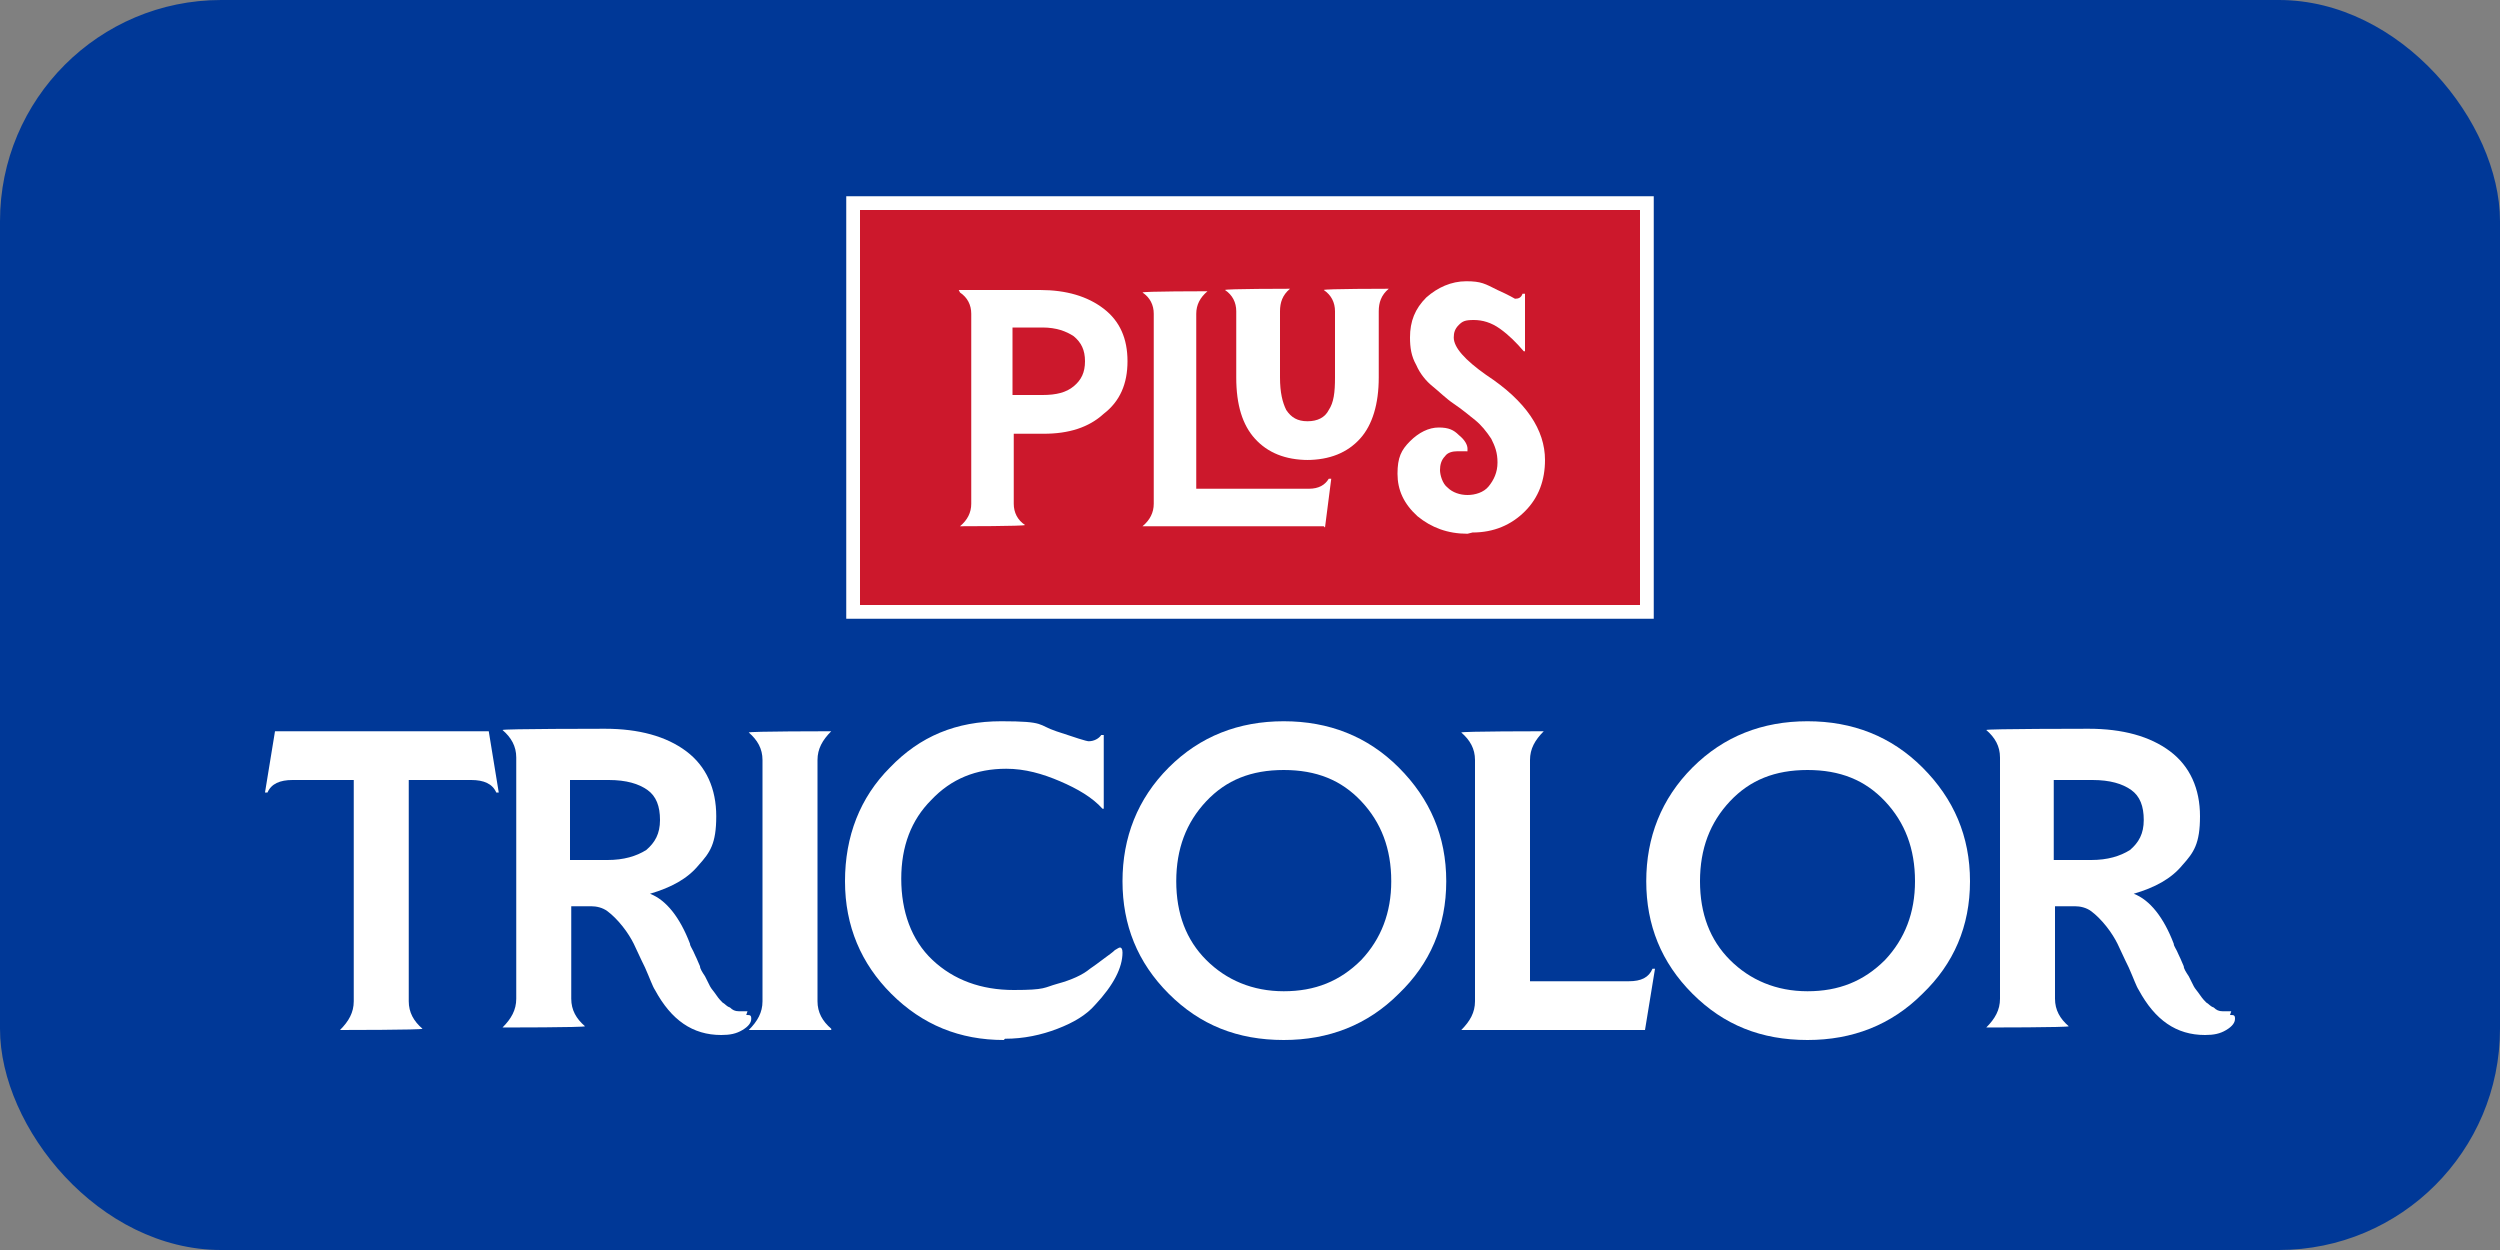
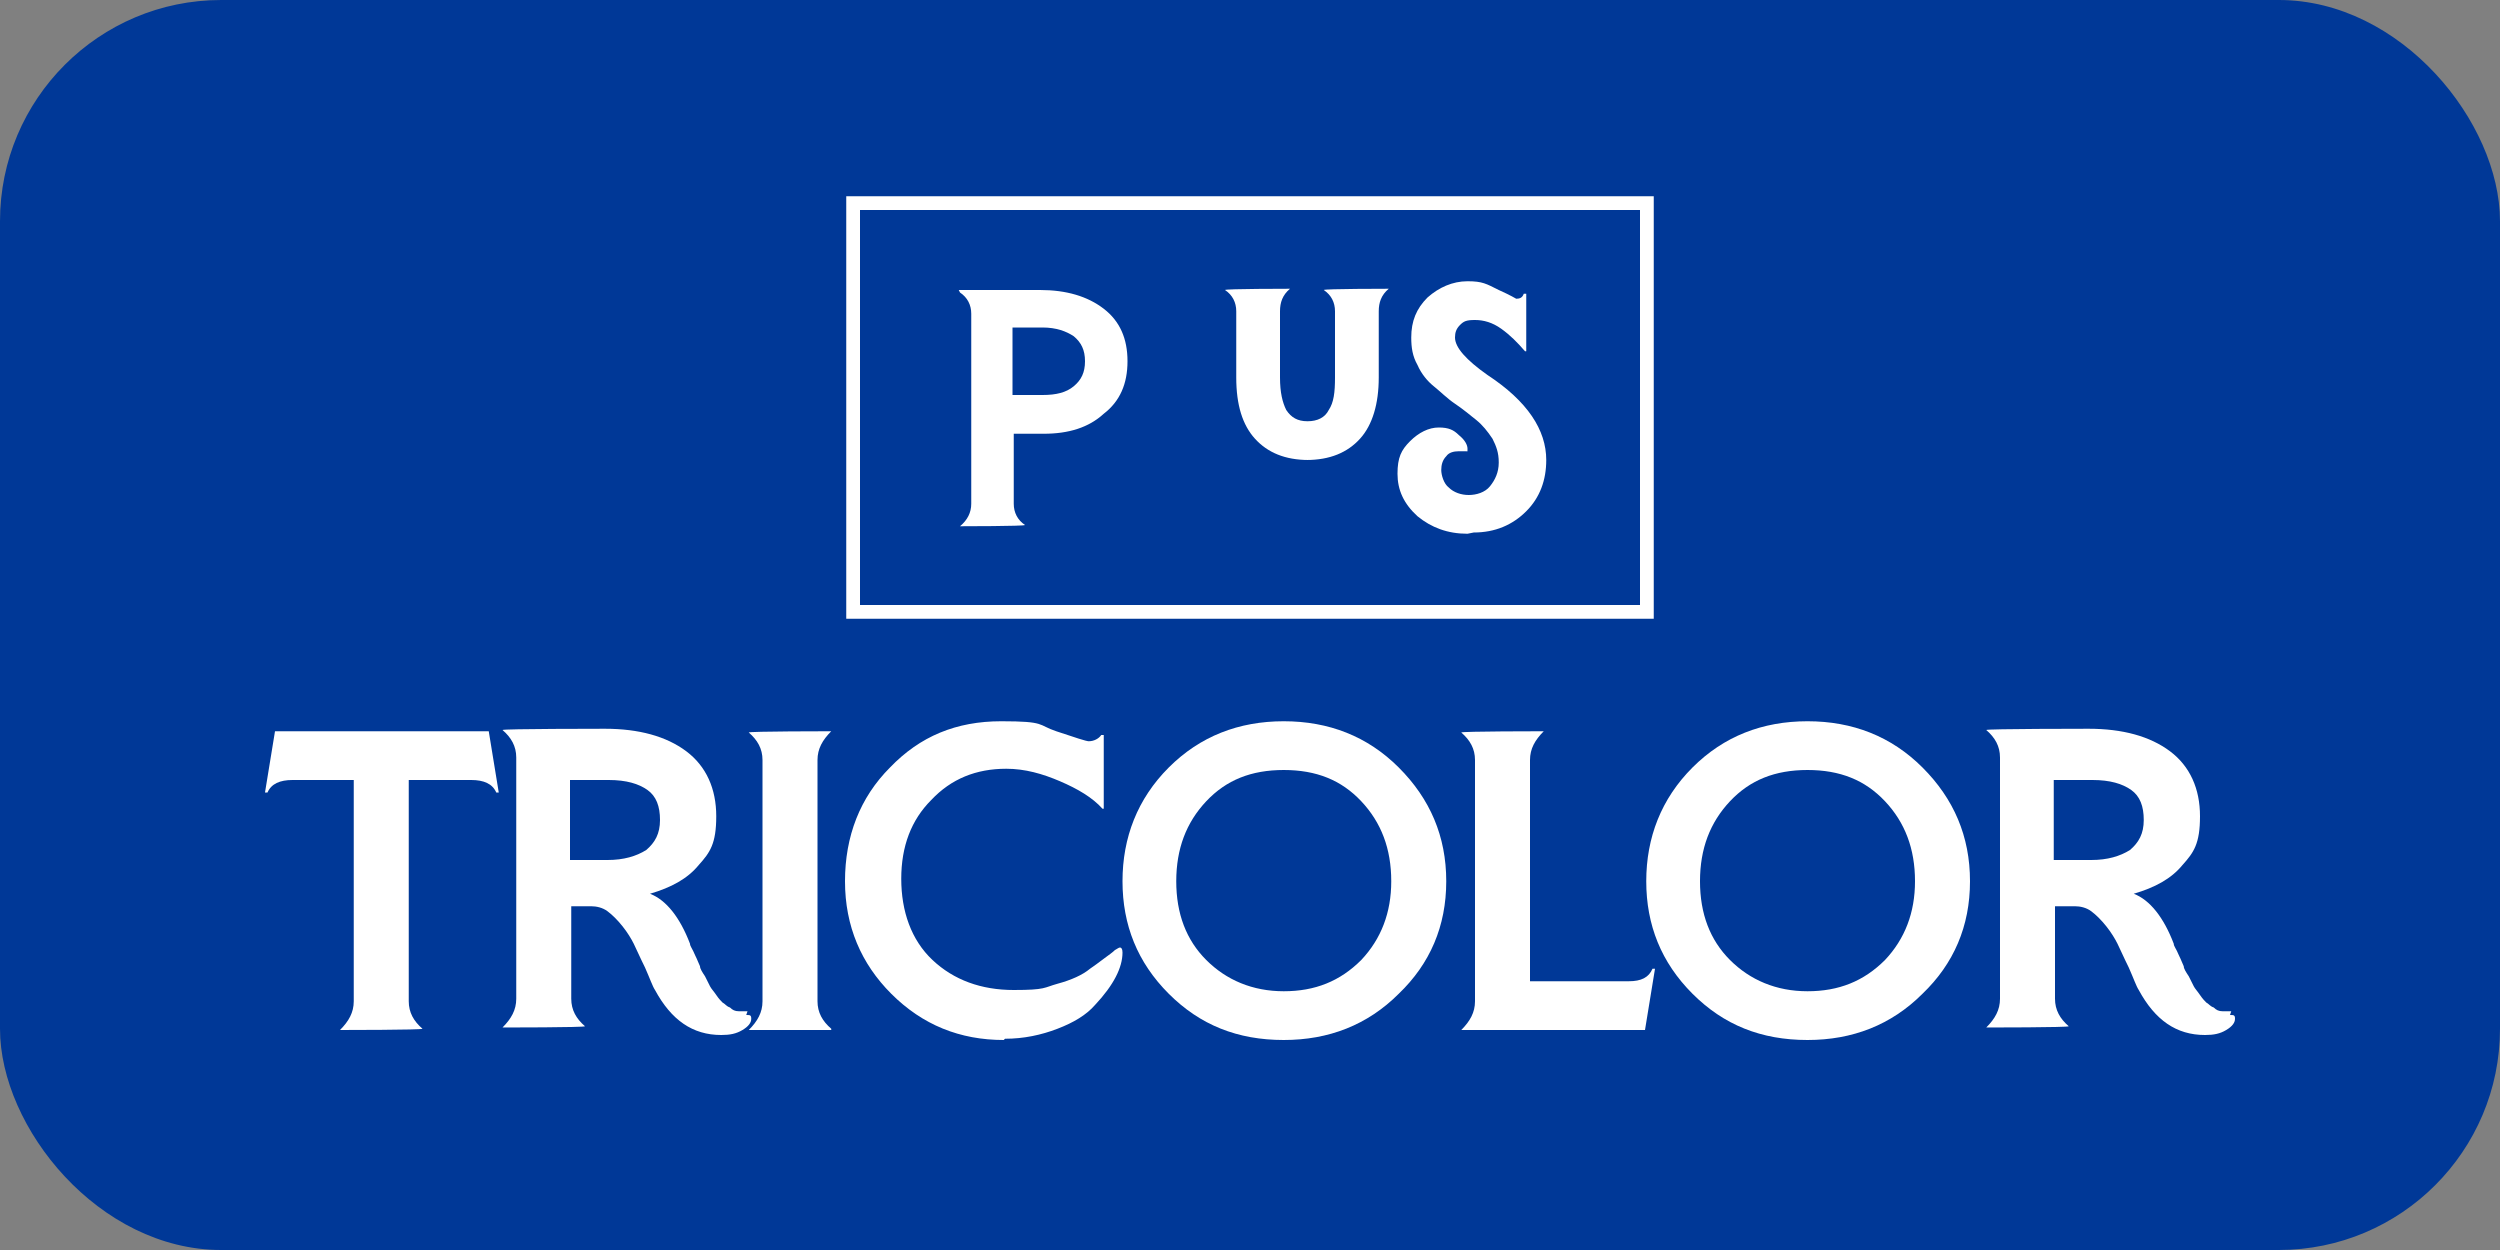
<svg xmlns="http://www.w3.org/2000/svg" id="Capa_1" version="1.1" viewBox="0 0 200 100">
  <rect x="0" y="0" width="200" height="100" fill="#808080" stroke="none" />
  <defs>
    <style>
      .st0 {
        fill: #003897;
      }

      .st1 {
        fill: #fff;
      }

      .st2 {
        fill: #cc182c;
      }
    </style>
  </defs>
  <rect class="st0" width="200" height="100" rx="17.7" ry="17.7" />
  <g>
    <g>
      <g>
-         <rect class="st2" x="68.8" y="16.8" width="62.4" height="31.6" />
        <path class="st1" d="M131.2,16.8v31.6h-62.4v-31.6h62.4M132.3,15.7h-64.6v33.8h64.6V15.7h0Z" />
      </g>
      <g>
        <path class="st1" d="M76.7,23.2h6.5c2.1,0,3.8.5,5.1,1.5,1.3,1,1.9,2.4,1.9,4.2s-.6,3.2-1.9,4.2c-1.2,1.1-2.8,1.6-4.8,1.6h-2.4v5.6c0,.7.3,1.3.9,1.7h0c0,.1-5.2.1-5.2.1h0c.6-.5.9-1.1.9-1.8v-15.2c0-.7-.3-1.3-.9-1.7h0ZM81,31.6h2.4c1.1,0,1.9-.2,2.5-.7.6-.5.9-1.1.9-2s-.3-1.5-.9-2c-.6-.4-1.4-.7-2.5-.7h-2.4v5.3Z" />
-         <path class="st1" d="M105.9,42.1h-14.5c.6-.5.9-1.1.9-1.8v-15.2c0-.7-.3-1.3-.9-1.7h0c0-.1,5.2-.1,5.2-.1h0c-.6.5-.9,1.1-.9,1.8v14h9c.8,0,1.3-.3,1.6-.8h.2l-.5,3.9Z" />
        <path class="st1" d="M104.7,36.8c-1.9,0-3.3-.6-4.3-1.7-1-1.1-1.5-2.7-1.5-4.9v-5.3c0-.7-.3-1.3-.9-1.7h0c0-.1,5.2-.1,5.2-.1h0c-.6.5-.8,1.1-.8,1.8v5.3c0,1.2.2,2,.5,2.6.4.6.9.9,1.7.9s1.4-.3,1.7-.9c.4-.6.5-1.4.5-2.6v-5.3c0-.7-.3-1.3-.9-1.7h0c0-.1,5.2-.1,5.2-.1h0c-.6.5-.8,1.1-.8,1.8v5.3c0,2.1-.5,3.8-1.5,4.9-1,1.1-2.4,1.7-4.3,1.7Z" />
-         <path class="st1" d="M117.4,42.7c-1.6,0-2.9-.5-4-1.4-1.1-1-1.6-2.1-1.6-3.4s.3-1.9,1-2.6c.7-.7,1.5-1.1,2.3-1.1s1.2.2,1.6.6c.5.4.7.8.7,1.1s0,.2-.1.2h-.1c0,0-.2,0-.3,0-.1,0-.2,0-.3,0-.4,0-.8.1-1,.4-.3.3-.4.7-.4,1.1s.2,1.1.6,1.4c.4.4,1,.6,1.6.6s1.3-.2,1.7-.7c.4-.5.7-1.1.7-1.9s-.2-1.3-.5-1.9c-.4-.6-.8-1.1-1.3-1.5-.5-.4-1.1-.9-1.7-1.3s-1.2-1-1.7-1.4c-.5-.4-1-1-1.3-1.7-.4-.7-.5-1.4-.5-2.2,0-1.3.4-2.3,1.3-3.2.9-.8,2-1.3,3.2-1.3s1.5.2,2.5.7c.9.4,1.4.7,1.4.7.3,0,.5-.1.6-.4h.2v4.6h-.1c-.6-.7-1.2-1.3-1.9-1.8-.7-.5-1.4-.7-2.1-.7s-.9.1-1.2.4c-.3.3-.4.6-.4,1,0,.8.9,1.8,2.6,3,3.2,2.1,4.7,4.4,4.7,6.8,0,1.6-.5,3-1.6,4.1-1.1,1.1-2.5,1.7-4.2,1.7Z" />
+         <path class="st1" d="M117.4,42.7c-1.6,0-2.9-.5-4-1.4-1.1-1-1.6-2.1-1.6-3.4s.3-1.9,1-2.6c.7-.7,1.5-1.1,2.3-1.1s1.2.2,1.6.6c.5.4.7.8.7,1.1s0,.2-.1.2c0,0-.2,0-.3,0-.1,0-.2,0-.3,0-.4,0-.8.1-1,.4-.3.3-.4.7-.4,1.1s.2,1.1.6,1.4c.4.4,1,.6,1.6.6s1.3-.2,1.7-.7c.4-.5.7-1.1.7-1.9s-.2-1.3-.5-1.9c-.4-.6-.8-1.1-1.3-1.5-.5-.4-1.1-.9-1.7-1.3s-1.2-1-1.7-1.4c-.5-.4-1-1-1.3-1.7-.4-.7-.5-1.4-.5-2.2,0-1.3.4-2.3,1.3-3.2.9-.8,2-1.3,3.2-1.3s1.5.2,2.5.7c.9.4,1.4.7,1.4.7.3,0,.5-.1.6-.4h.2v4.6h-.1c-.6-.7-1.2-1.3-1.9-1.8-.7-.5-1.4-.7-2.1-.7s-.9.1-1.2.4c-.3.3-.4.6-.4,1,0,.8.9,1.8,2.6,3,3.2,2.1,4.7,4.4,4.7,6.8,0,1.6-.5,3-1.6,4.1-1.1,1.1-2.5,1.7-4.2,1.7Z" />
      </g>
    </g>
    <g>
      <path class="st1" d="M22,58.5h17.1l.8,4.9h-.2c-.3-.7-1-1-2-1h-5v17.7c0,.9.4,1.6,1.1,2.2h0c0,.1-6.6.1-6.6.1h0c.7-.7,1.1-1.4,1.1-2.3v-17.7h-4.9c-1,0-1.7.3-2,1h-.2l.8-4.9Z" />
      <path class="st1" d="M59.7,81.2c.3,0,.4,0,.4.3,0,.3-.2.6-.7.9-.5.3-1,.4-1.7.4-2.3,0-4-1.2-5.3-3.6-.2-.3-.4-.9-.8-1.8-.4-.8-.7-1.5-.9-1.9-.2-.4-.5-.9-.9-1.4-.4-.5-.8-.9-1.2-1.2s-.9-.4-1.3-.4h-1.6v7.4c0,.9.4,1.6,1.1,2.2h0c0,.1-6.6.1-6.6.1h0c.7-.7,1.1-1.4,1.1-2.3v-19.3c0-.9-.4-1.6-1.1-2.2h0c0-.1,8.2-.1,8.2-.1,2.7,0,4.9.6,6.5,1.8,1.6,1.2,2.4,3,2.4,5.2s-.5,2.9-1.4,3.9c-.9,1.1-2.2,1.8-3.9,2.3,1.3.5,2.4,1.9,3.2,4,0,.2.2.4.4.9.2.4.3.7.4.9,0,.2.2.5.4.8.2.4.3.6.4.8.1.2.3.4.5.7.2.3.4.5.5.6.2.1.3.3.6.4.2.2.4.3.7.3.2,0,.5,0,.7,0ZM45.6,62.4v6.4h3c1.3,0,2.3-.3,3.1-.8.7-.6,1.1-1.3,1.1-2.4s-.3-1.9-1-2.4c-.7-.5-1.7-.8-3.1-.8h-3Z" />
      <path class="st1" d="M66.5,82.4h-6.6c.7-.7,1.1-1.4,1.1-2.3v-19.3c0-.9-.4-1.6-1.1-2.2h0c0-.1,6.6-.1,6.6-.1h0c-.7.7-1.1,1.4-1.1,2.3v19.3c0,.9.4,1.6,1.1,2.2h0Z" />
      <path class="st1" d="M80.3,83.2c-3.5,0-6.5-1.2-9-3.7-2.4-2.4-3.7-5.4-3.7-9s1.2-6.7,3.6-9.1c2.4-2.5,5.3-3.7,8.9-3.7s2.9.3,4.4.8c1.5.5,2.4.8,2.6.8.4,0,.8-.2,1-.5h.2v5.9h-.1c-.8-.9-2-1.6-3.4-2.2-1.4-.6-2.8-1-4.3-1-2.4,0-4.4.8-6,2.5-1.6,1.6-2.4,3.7-2.4,6.3s.8,4.9,2.5,6.5c1.7,1.6,3.9,2.4,6.5,2.4s2.4-.2,3.5-.5c1.1-.3,2-.7,2.6-1.2.3-.2.7-.5,1.1-.8.4-.3.7-.5.9-.7.2-.1.3-.2.4-.2.1,0,.2.1.2.4,0,1.2-.7,2.6-2.2,4.2-.7.8-1.7,1.4-3,1.9-1.3.5-2.7.8-4.2.8Z" />
      <path class="st1" d="M102.7,83.2c-3.7,0-6.7-1.2-9.2-3.7-2.5-2.5-3.7-5.5-3.7-9s1.2-6.6,3.7-9.1c2.5-2.5,5.6-3.7,9.2-3.7s6.7,1.2,9.2,3.7c2.5,2.5,3.8,5.5,3.8,9.1s-1.3,6.6-3.8,9c-2.5,2.5-5.6,3.7-9.2,3.7ZM111.3,70.5c0-2.6-.8-4.7-2.4-6.4-1.6-1.7-3.6-2.5-6.2-2.5s-4.6.8-6.2,2.5c-1.6,1.7-2.4,3.8-2.4,6.4s.8,4.7,2.4,6.3c1.6,1.6,3.7,2.5,6.2,2.5s4.5-.8,6.2-2.5c1.6-1.7,2.4-3.8,2.4-6.3Z" />
      <path class="st1" d="M131.7,82.4h-14.8c.7-.7,1.1-1.4,1.1-2.3v-19.3c0-.9-.4-1.6-1.1-2.2h0c0-.1,6.6-.1,6.6-.1h0c-.7.7-1.1,1.4-1.1,2.3v17.7h7.9c1,0,1.6-.3,1.9-1h.2l-.8,4.9Z" />
      <path class="st1" d="M144.6,83.2c-3.7,0-6.7-1.2-9.2-3.7-2.5-2.5-3.7-5.5-3.7-9s1.2-6.6,3.7-9.1c2.5-2.5,5.6-3.7,9.2-3.7s6.7,1.2,9.2,3.7c2.5,2.5,3.8,5.5,3.8,9.1s-1.3,6.6-3.8,9c-2.5,2.5-5.6,3.7-9.2,3.7ZM153.2,70.5c0-2.6-.8-4.7-2.4-6.4-1.6-1.7-3.6-2.5-6.2-2.5s-4.6.8-6.2,2.5c-1.6,1.7-2.4,3.8-2.4,6.4s.8,4.7,2.4,6.3c1.6,1.6,3.7,2.5,6.2,2.5s4.5-.8,6.2-2.5c1.6-1.7,2.4-3.8,2.4-6.3Z" />
      <path class="st1" d="M178.4,81.2c.3,0,.4,0,.4.3,0,.3-.2.6-.7.9-.5.3-1,.4-1.7.4-2.3,0-4-1.2-5.3-3.6-.2-.3-.4-.9-.8-1.8-.4-.8-.7-1.5-.9-1.9-.2-.4-.5-.9-.9-1.4-.4-.5-.8-.9-1.2-1.2s-.9-.4-1.3-.4h-1.6v7.4c0,.9.4,1.6,1.1,2.2h0c0,.1-6.6.1-6.6.1h0c.7-.7,1.1-1.4,1.1-2.3v-19.3c0-.9-.4-1.6-1.1-2.2h0c0-.1,8.2-.1,8.2-.1,2.7,0,4.9.6,6.5,1.8,1.6,1.2,2.4,3,2.4,5.2s-.5,2.9-1.4,3.9c-.9,1.1-2.2,1.8-3.9,2.3,1.3.5,2.4,1.9,3.2,4,0,.2.2.4.4.9.2.4.3.7.4.9,0,.2.2.5.4.8.2.4.3.6.4.8.1.2.3.4.5.7.2.3.4.5.5.6.2.1.3.3.6.4.2.2.4.3.7.3.2,0,.5,0,.7,0ZM164.3,62.4v6.4h3c1.3,0,2.3-.3,3.1-.8.7-.6,1.1-1.3,1.1-2.4s-.3-1.9-1-2.4c-.7-.5-1.7-.8-3.1-.8h-3Z" />
    </g>
  </g>
</svg>